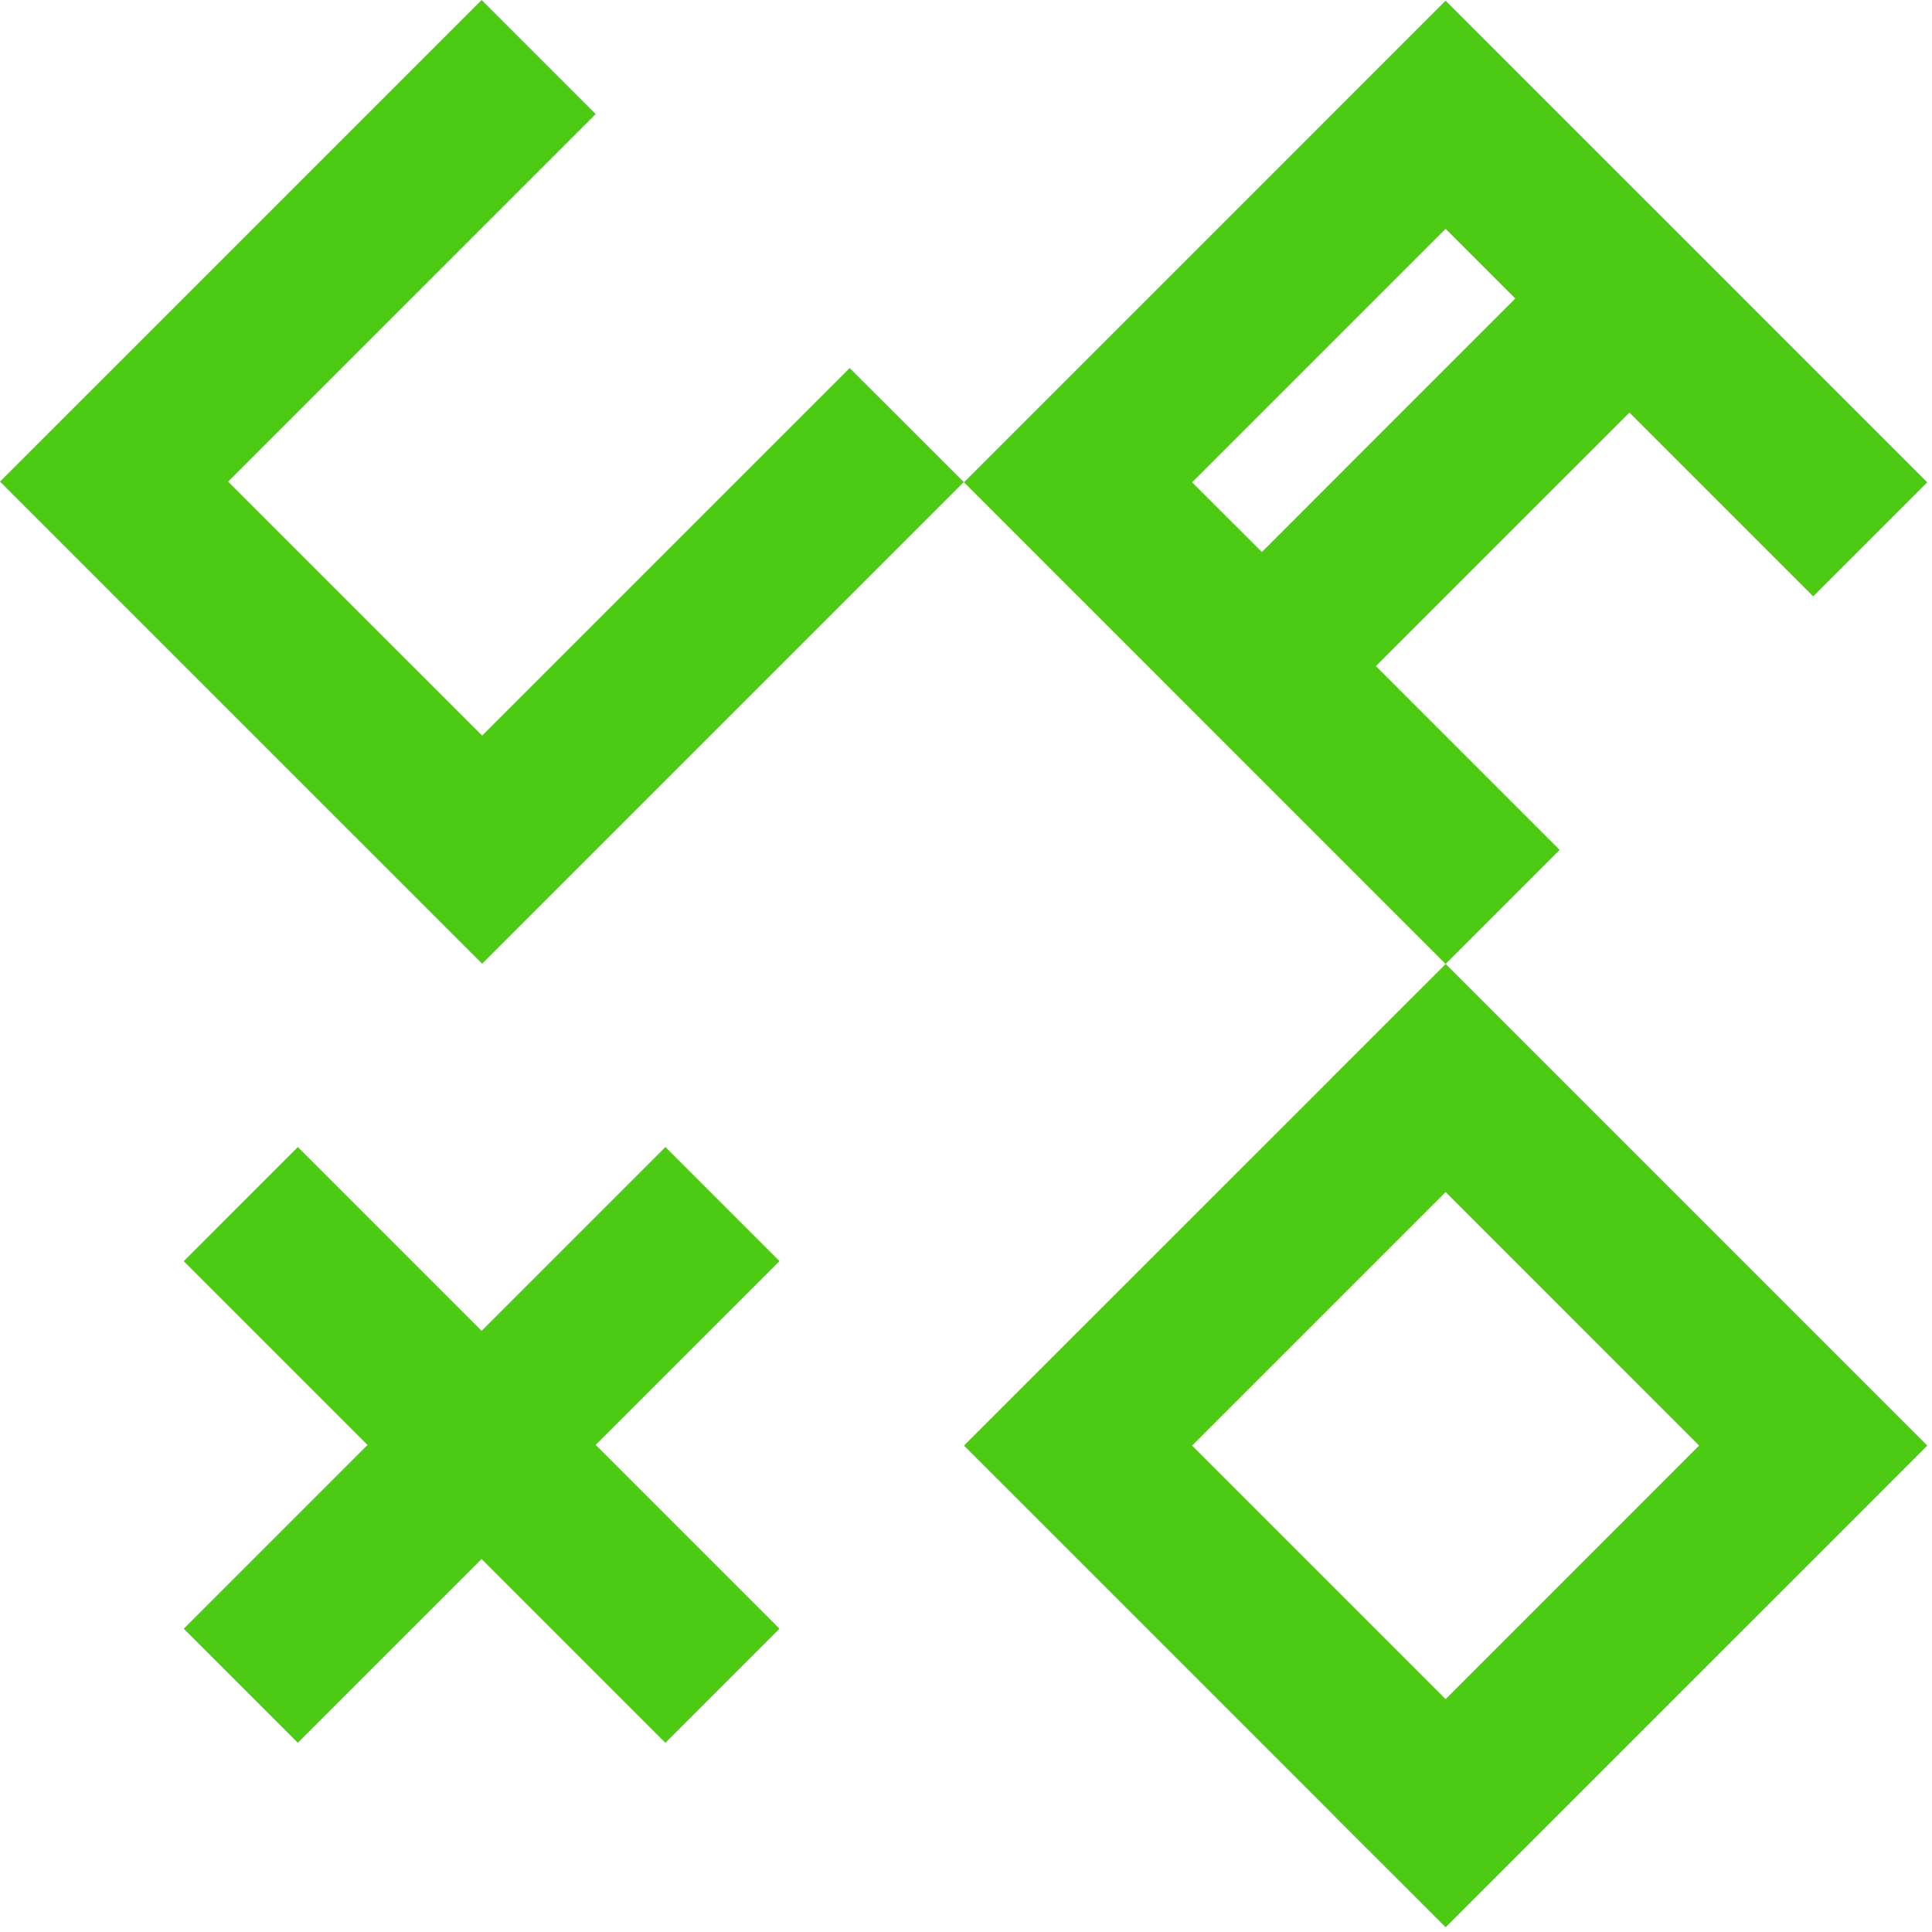
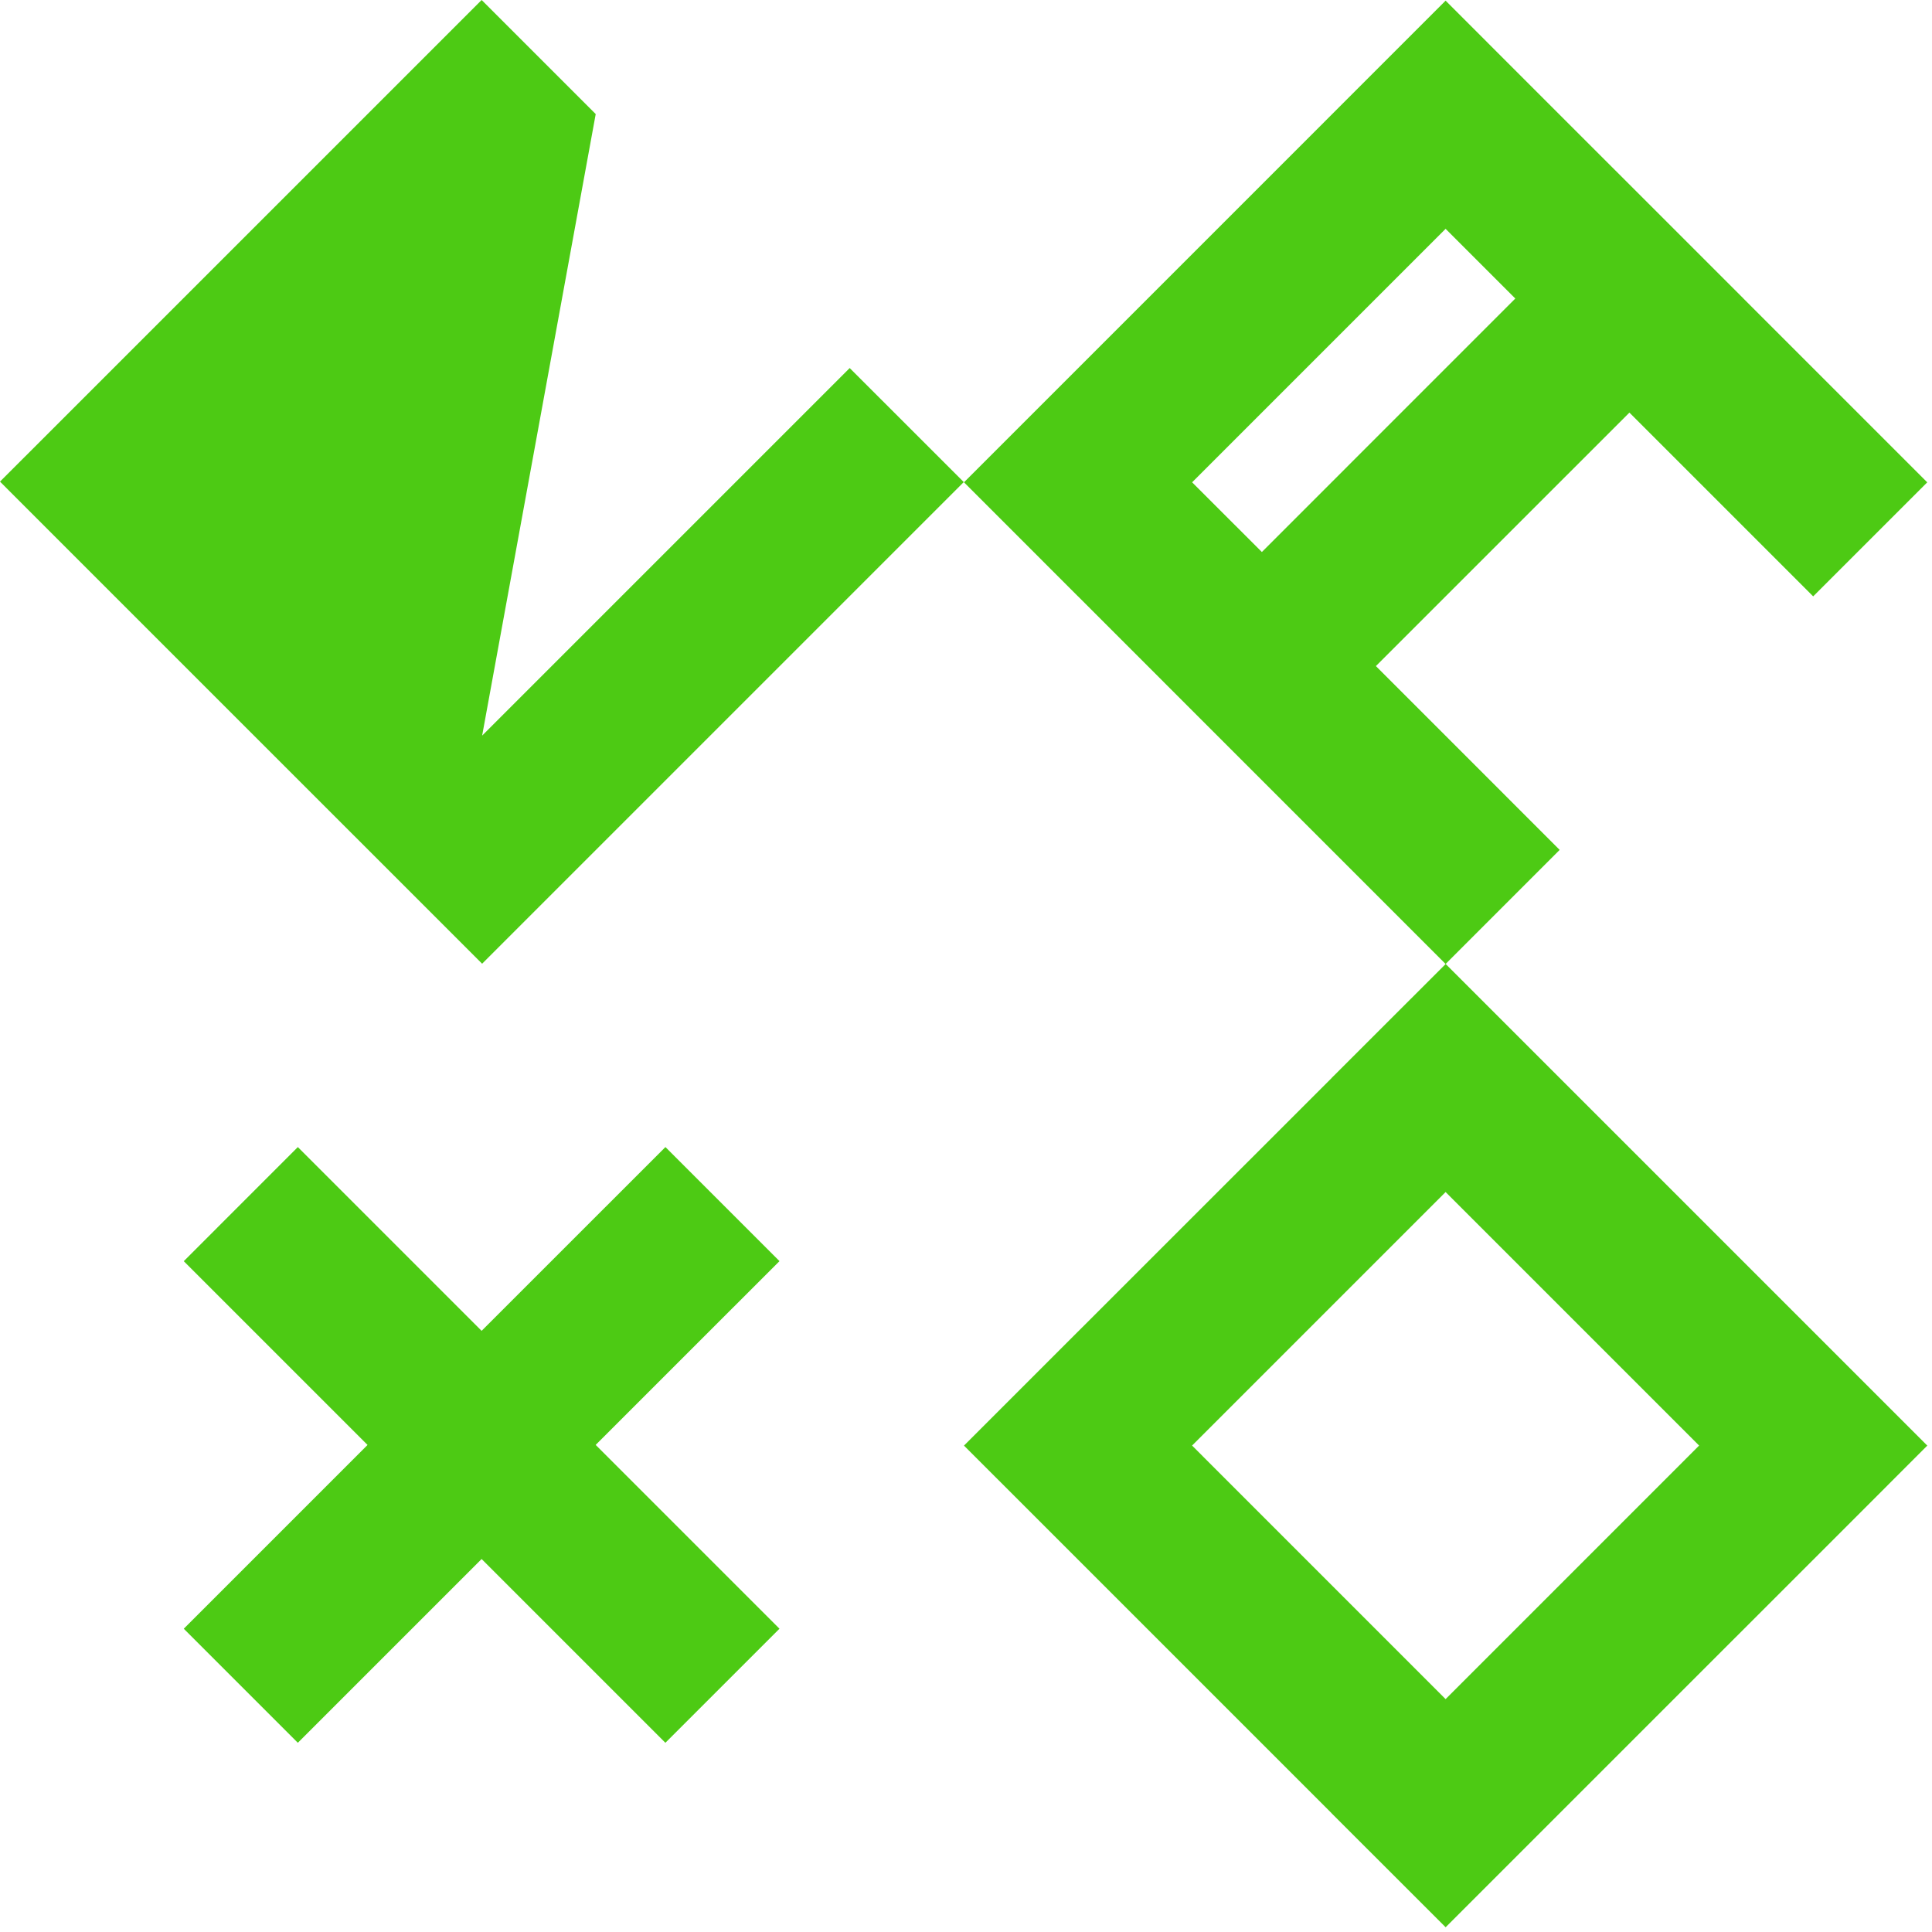
<svg xmlns="http://www.w3.org/2000/svg" width="50px" height="50px" viewBox="0 0 50 50" version="1.1">
  <title>logos/cato-x</title>
  <desc>Created with Sketch.</desc>
  <defs />
  <g id="Mobile" stroke="none" stroke-width="1" fill="none" fill-rule="evenodd">
    <g id="Mobile-Home" transform="translate(-15, -92)" fill="#4DCA14">
      <g id="logos/cato-x-green" transform="translate(15, 92)">
-         <path d="M34.461,27.899 L34.462,27.9 L27.9,34.46 L27.9,34.459 L24.948,37.412 L27.899,40.363 L27.899,40.363 L34.461,46.925 L34.46,46.926 L37.413,49.877 L40.365,46.925 L46.926,40.365 L46.927,40.365 L49.878,37.412 L46.924,34.458 L40.364,27.898 L37.414,24.948 L34.461,27.899 Z M30.851,37.411 L37.412,30.85 L43.973,37.411 L37.412,43.973 L30.851,37.411 Z M17.221,29.686 L20.173,32.638 L15.416,37.394 L20.173,42.151 L17.22,45.103 L12.464,40.347 L7.708,45.103 L4.756,42.151 L9.512,37.395 L4.756,32.639 L7.708,29.686 L12.464,34.442 L17.221,29.686 Z M27.9,9.53 L24.948,12.482 L27.899,15.434 L27.9,15.434 L31.007,18.542 L32.656,20.191 L37.412,24.948 L40.364,21.995 L35.608,17.238 L42.169,10.678 L46.925,15.434 L49.877,12.483 L45.12,7.726 L45.121,7.726 L42.657,5.262 L40.364,2.97 L37.412,0.017 L27.9,9.53 Z M30.852,12.482 L37.412,5.922 L39.216,7.726 L32.657,14.286 L30.852,12.482 Z M12.465,0 L15.417,2.952 L5.904,12.465 L12.478,19.037 L21.99,9.525 L24.942,12.476 L12.477,24.941 L12.465,24.929 L10.685,23.149 L9.525,21.989 L2.952,15.417 L2.952,15.417 L3.12638804e-13,12.464 L12.465,0 Z" id="CATO" />
+         <path d="M34.461,27.899 L34.462,27.9 L27.9,34.46 L27.9,34.459 L24.948,37.412 L27.899,40.363 L27.899,40.363 L34.461,46.925 L34.46,46.926 L37.413,49.877 L40.365,46.925 L46.926,40.365 L46.927,40.365 L49.878,37.412 L46.924,34.458 L40.364,27.898 L37.414,24.948 L34.461,27.899 Z M30.851,37.411 L37.412,30.85 L43.973,37.411 L37.412,43.973 L30.851,37.411 Z M17.221,29.686 L20.173,32.638 L15.416,37.394 L20.173,42.151 L17.22,45.103 L12.464,40.347 L7.708,45.103 L4.756,42.151 L9.512,37.395 L4.756,32.639 L7.708,29.686 L12.464,34.442 L17.221,29.686 Z M27.9,9.53 L24.948,12.482 L27.899,15.434 L27.9,15.434 L31.007,18.542 L32.656,20.191 L37.412,24.948 L40.364,21.995 L35.608,17.238 L42.169,10.678 L46.925,15.434 L49.877,12.483 L45.12,7.726 L45.121,7.726 L42.657,5.262 L40.364,2.97 L37.412,0.017 L27.9,9.53 Z M30.852,12.482 L37.412,5.922 L39.216,7.726 L32.657,14.286 L30.852,12.482 Z M12.465,0 L15.417,2.952 L12.478,19.037 L21.99,9.525 L24.942,12.476 L12.477,24.941 L12.465,24.929 L10.685,23.149 L9.525,21.989 L2.952,15.417 L2.952,15.417 L3.12638804e-13,12.464 L12.465,0 Z" id="CATO" />
      </g>
    </g>
  </g>
</svg>